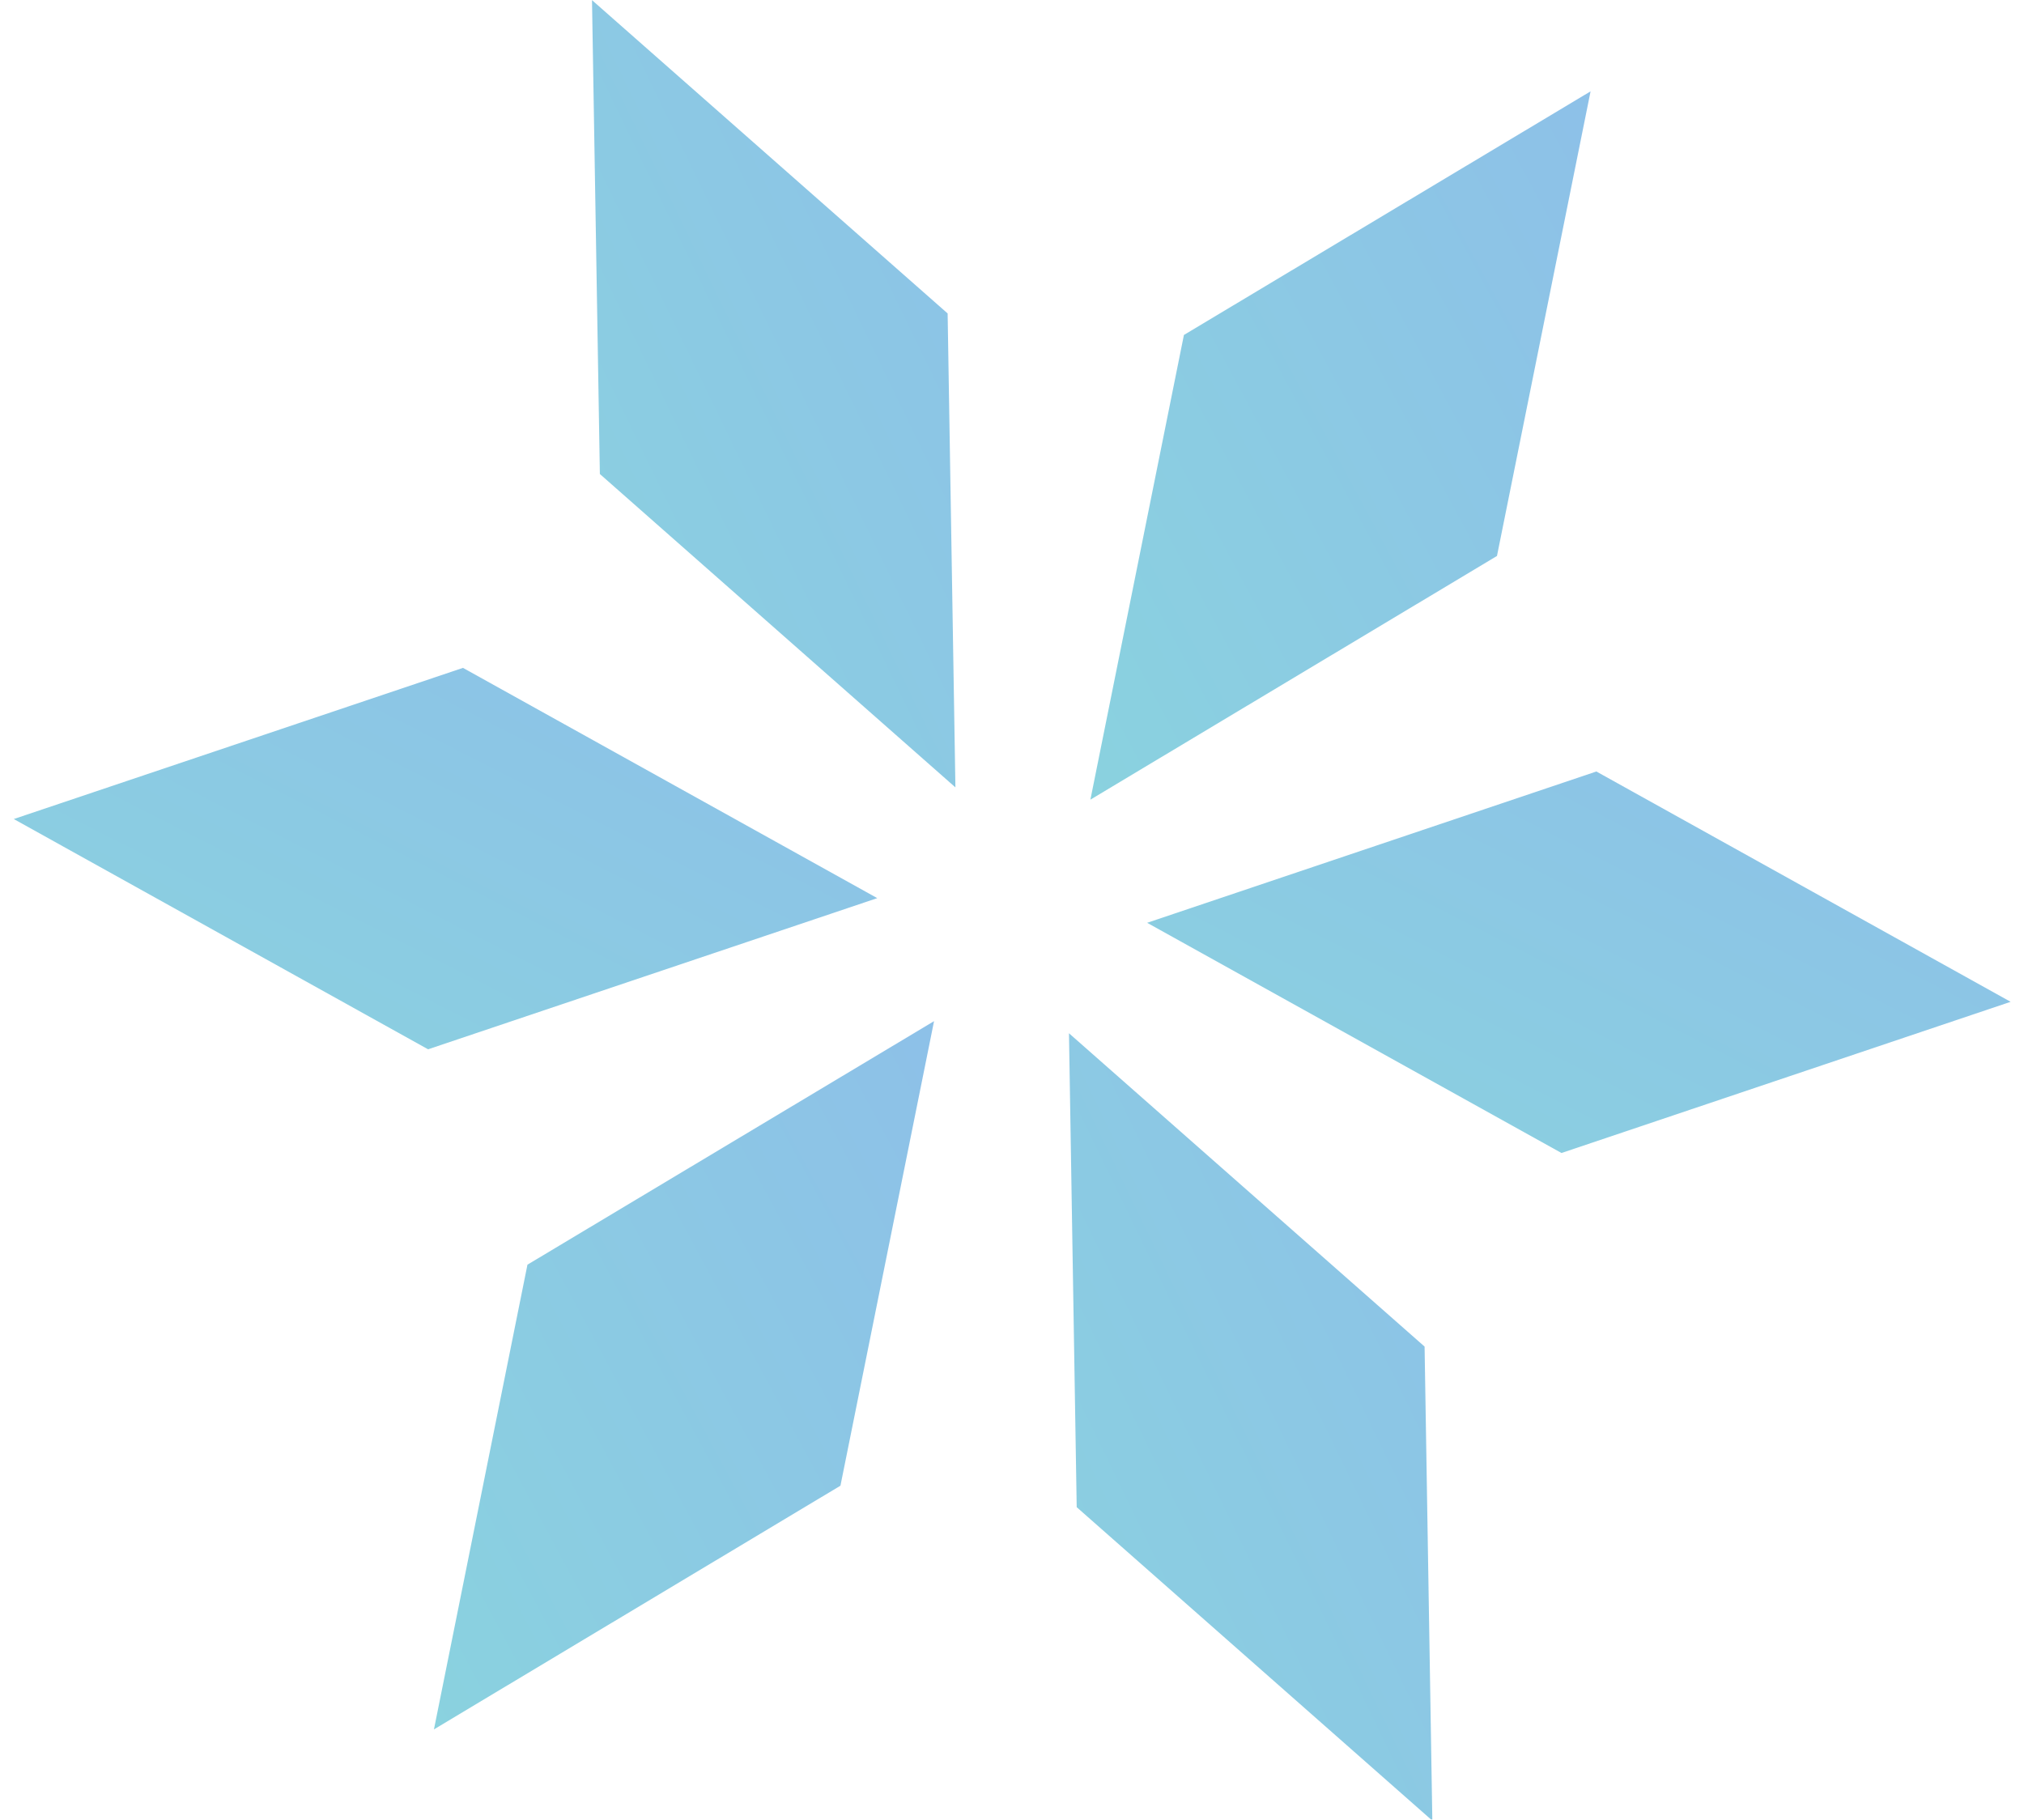
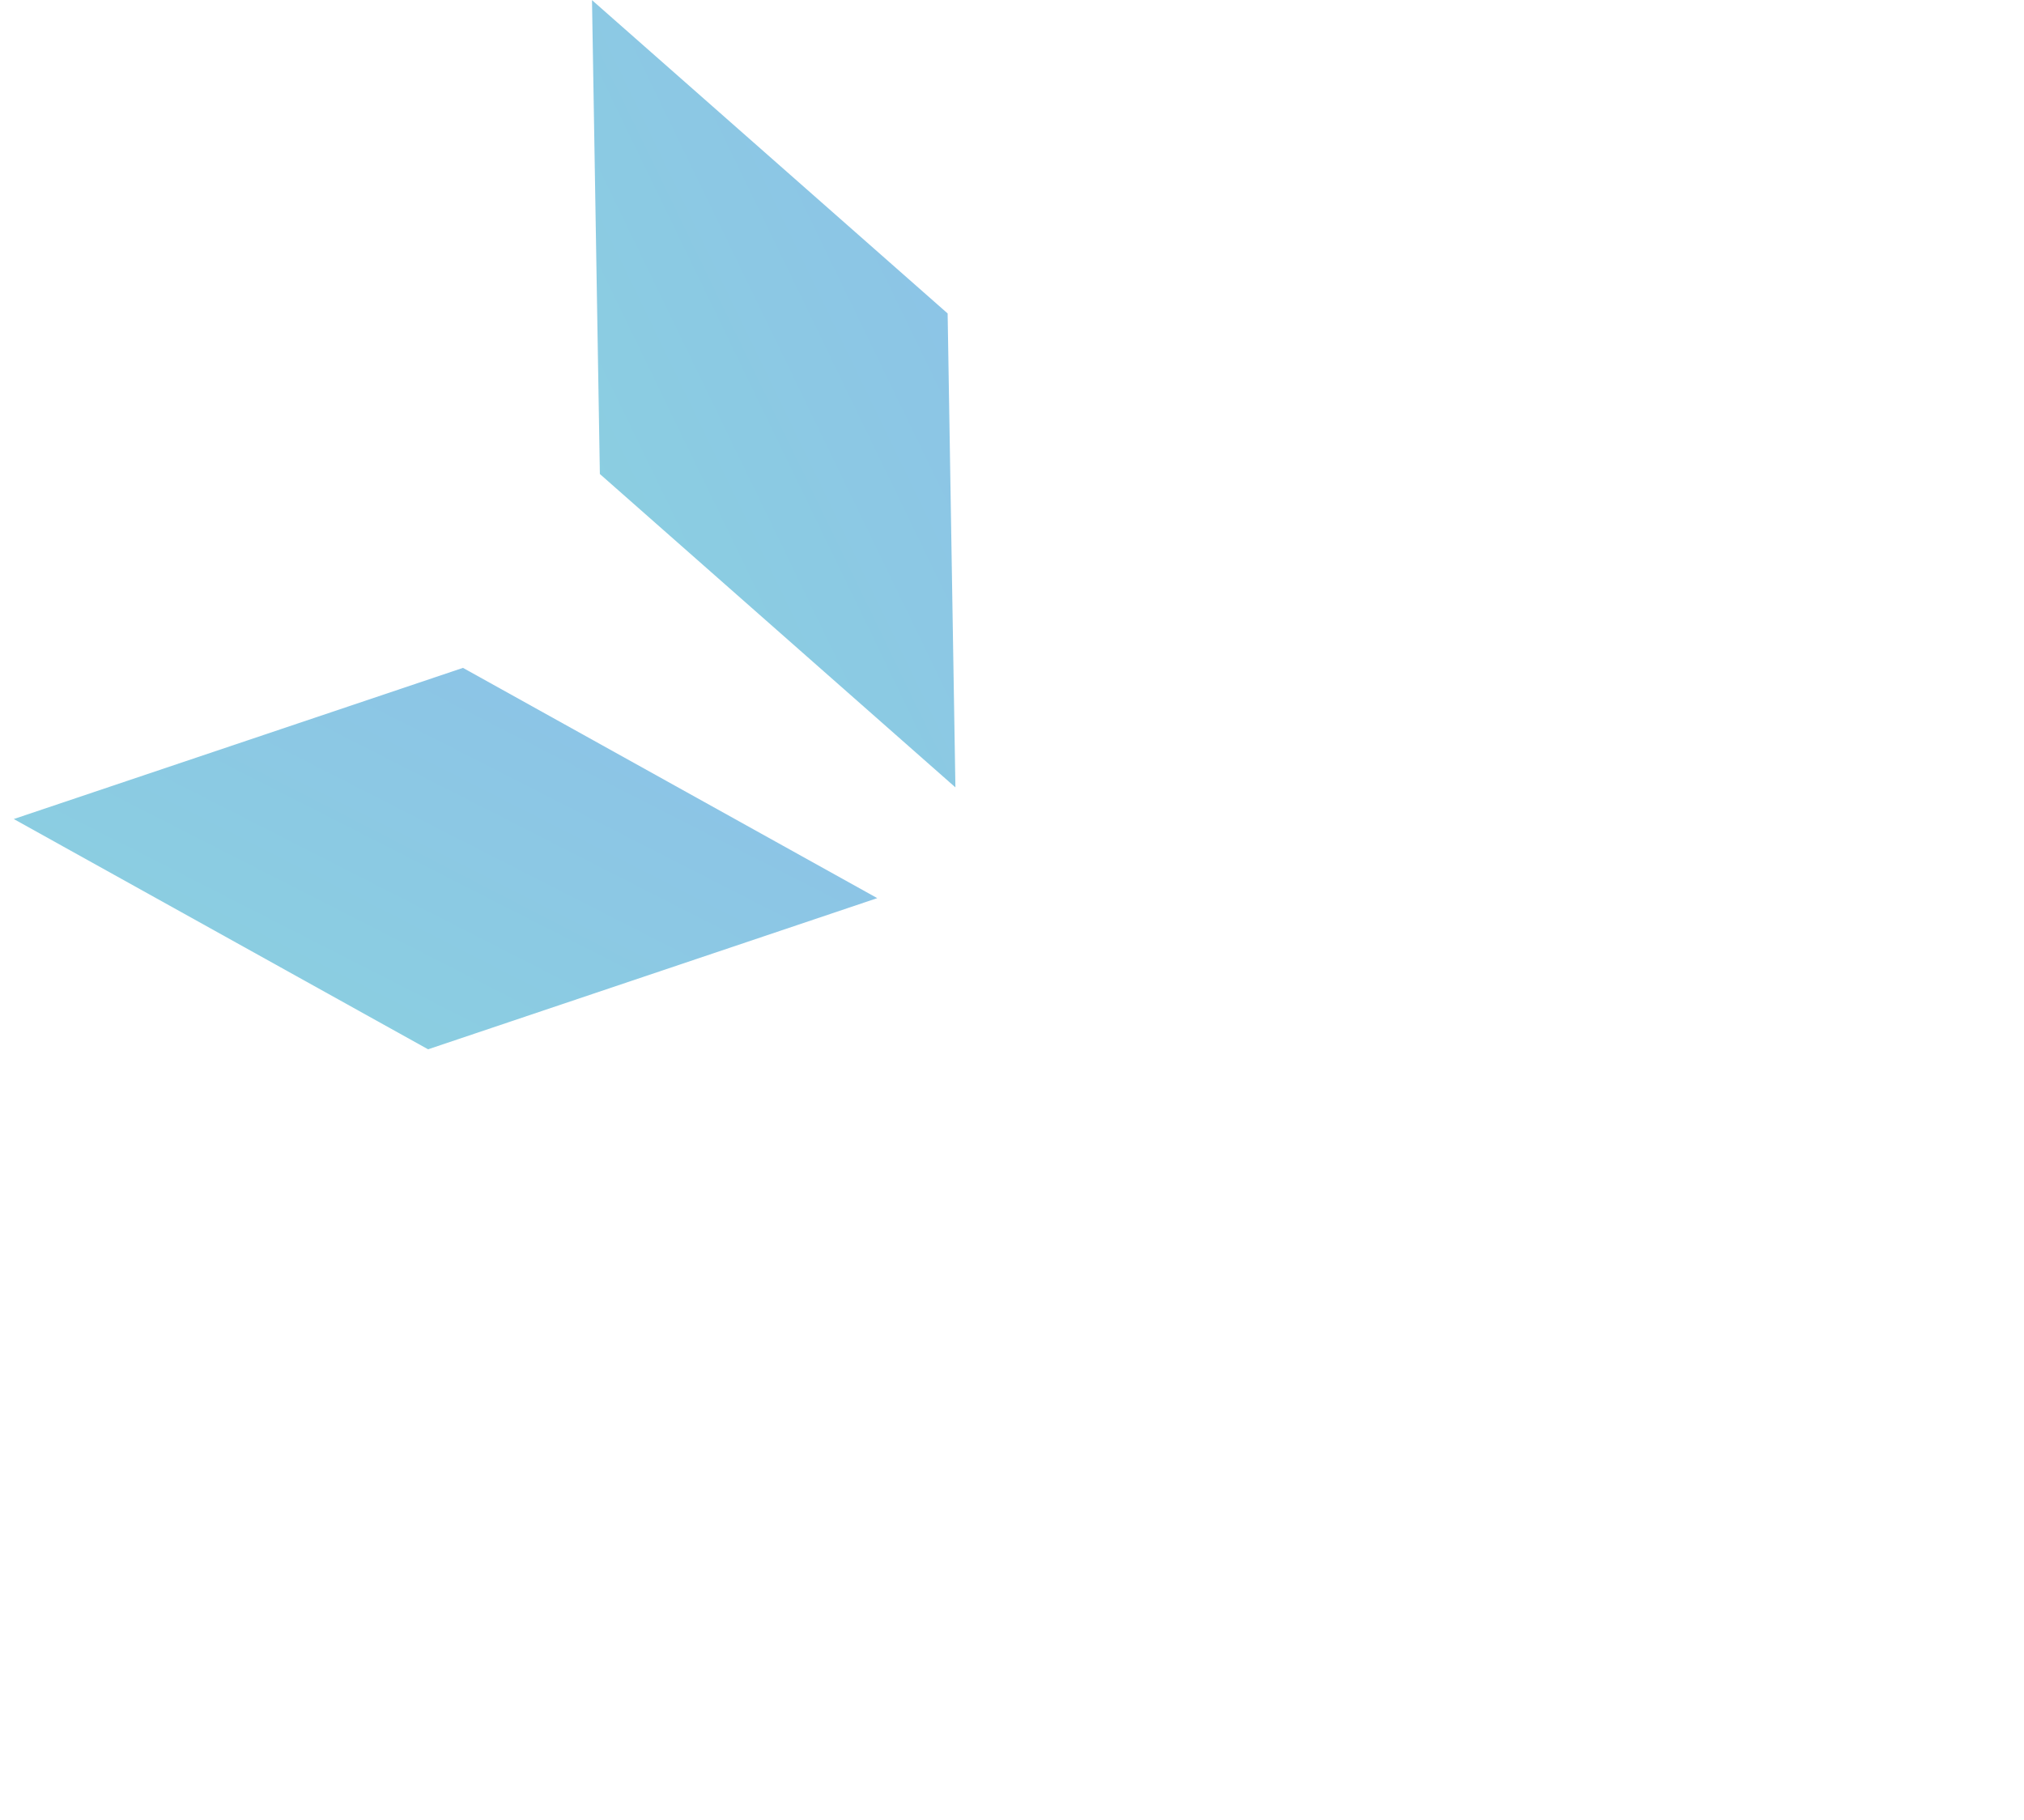
<svg xmlns="http://www.w3.org/2000/svg" width="112.313" height="100.971" viewBox="0 0 112.313 100.971">
  <defs>
    <linearGradient id="linear-gradient" x1="1.006" y1="0.055" x2="-1.163" y2="2.321" gradientUnits="objectBoundingBox">
      <stop offset="0" stop-color="#1c83d1" />
      <stop offset="1" stop-color="#0cd1a9" />
    </linearGradient>
  </defs>
  <g id="グループ_2517" data-name="グループ 2517" transform="matrix(0.998, 0.07, -0.07, 0.998, 4.093, -2.01)" opacity="0.5">
-     <path id="パス_3865" data-name="パス 3865" d="M1101.91,505.843,1080.356,520.9l-3.371,26.074,21.55-15.061,3.376-26.074" transform="translate(-1017.491 -504.671)" fill="url(#linear-gradient)" />
    <path id="パス_3866" data-name="パス 3866" d="M1046.406,504.675l2.274,26.189,20.889,15.959-2.27-26.193-20.893-15.955" transform="translate(-1017.591 -504.675)" fill="url(#linear-gradient)" />
-     <path id="パス_3867" data-name="パス 3867" d="M1041.951,542l-24.268,10.107L1041.5,563.24l24.267-10.107L1041.951,542" transform="translate(-1017.683 -504.554)" fill="url(#linear-gradient)" />
-     <path id="パス_3868" data-name="パス 3868" d="M1069.3,559.661l-21.553,15.053-3.37,26.075,21.546-15.061,3.376-26.067" transform="translate(-1017.596 -504.497)" fill="url(#linear-gradient)" />
-     <path id="パス_3869" data-name="パス 3869" d="M1076.708,559.819,1078.974,586l20.894,15.964-2.269-26.2-20.891-15.955" transform="translate(-1017.492 -504.497)" fill="url(#linear-gradient)" />
-     <path id="パス_3870" data-name="パス 3870" d="M1104.859,543.331l-24.269,10.115,23.819,11.129,24.265-10.108-23.815-11.136" transform="translate(-1017.479 -504.55)" fill="url(#linear-gradient)" />
+     <path id="パス_3867" data-name="パス 3867" d="M1041.951,542l-24.268,10.107L1041.5,563.24l24.267-10.107" transform="translate(-1017.683 -504.554)" fill="url(#linear-gradient)" />
  </g>
</svg>